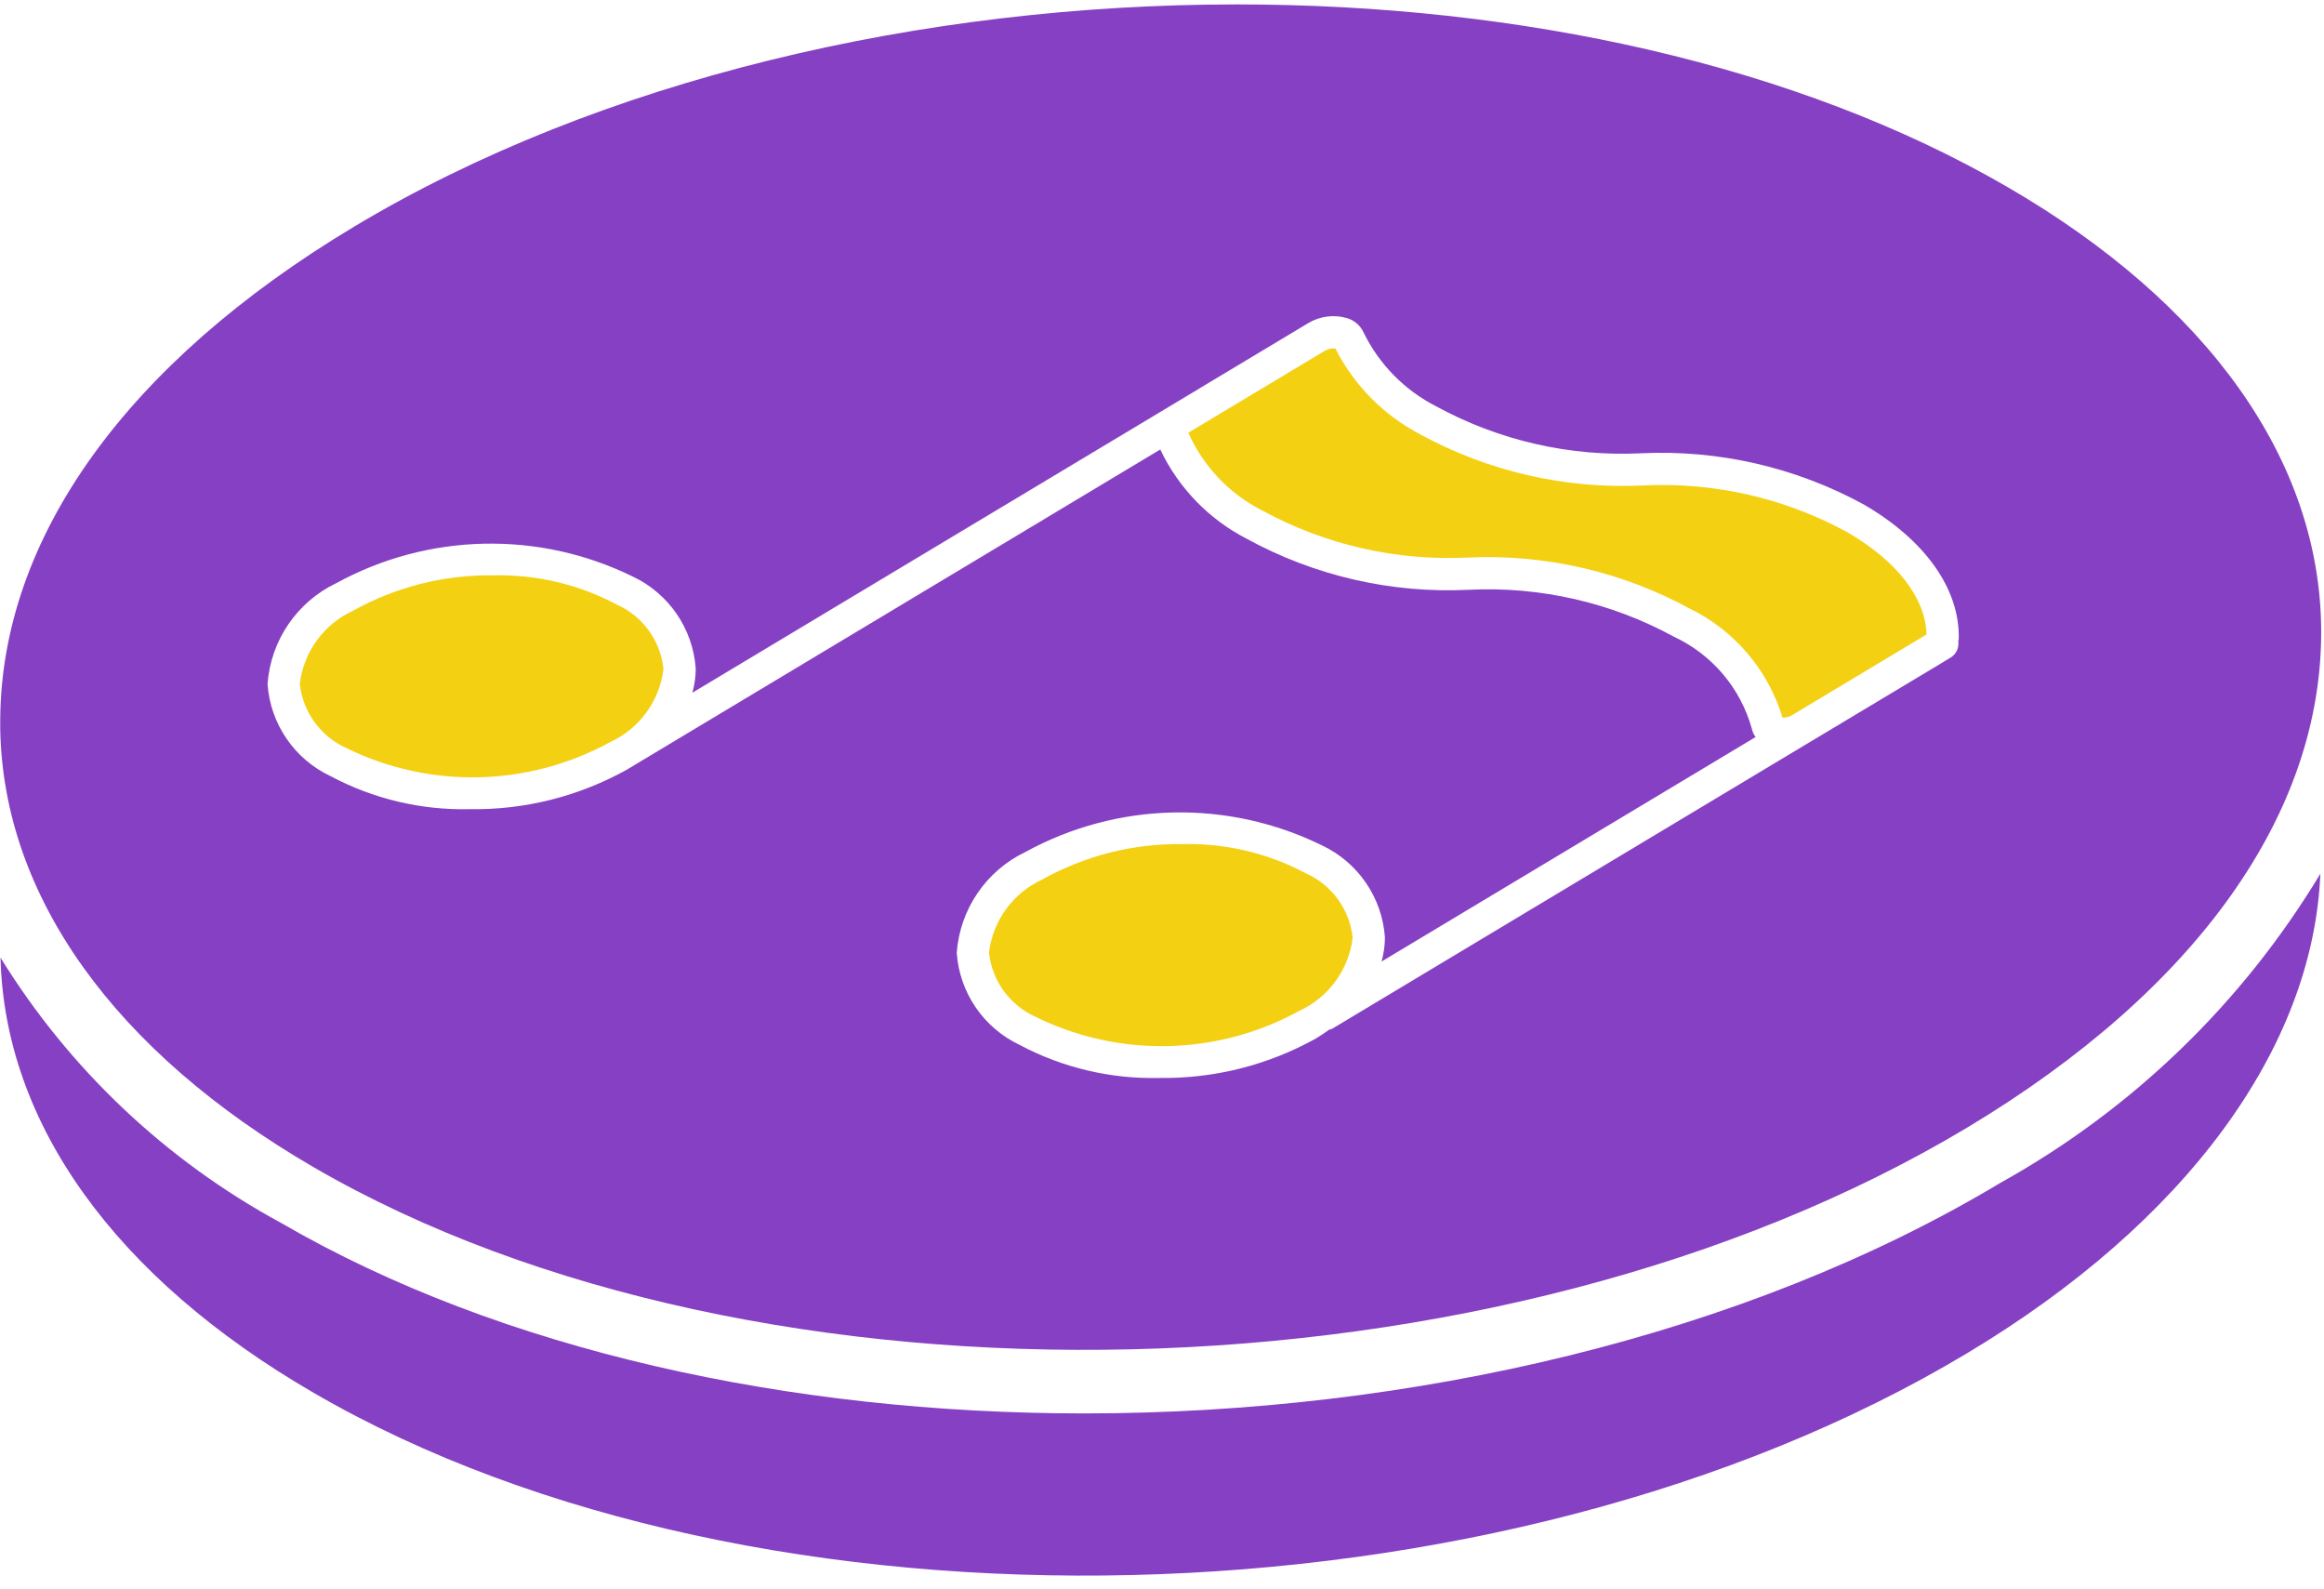
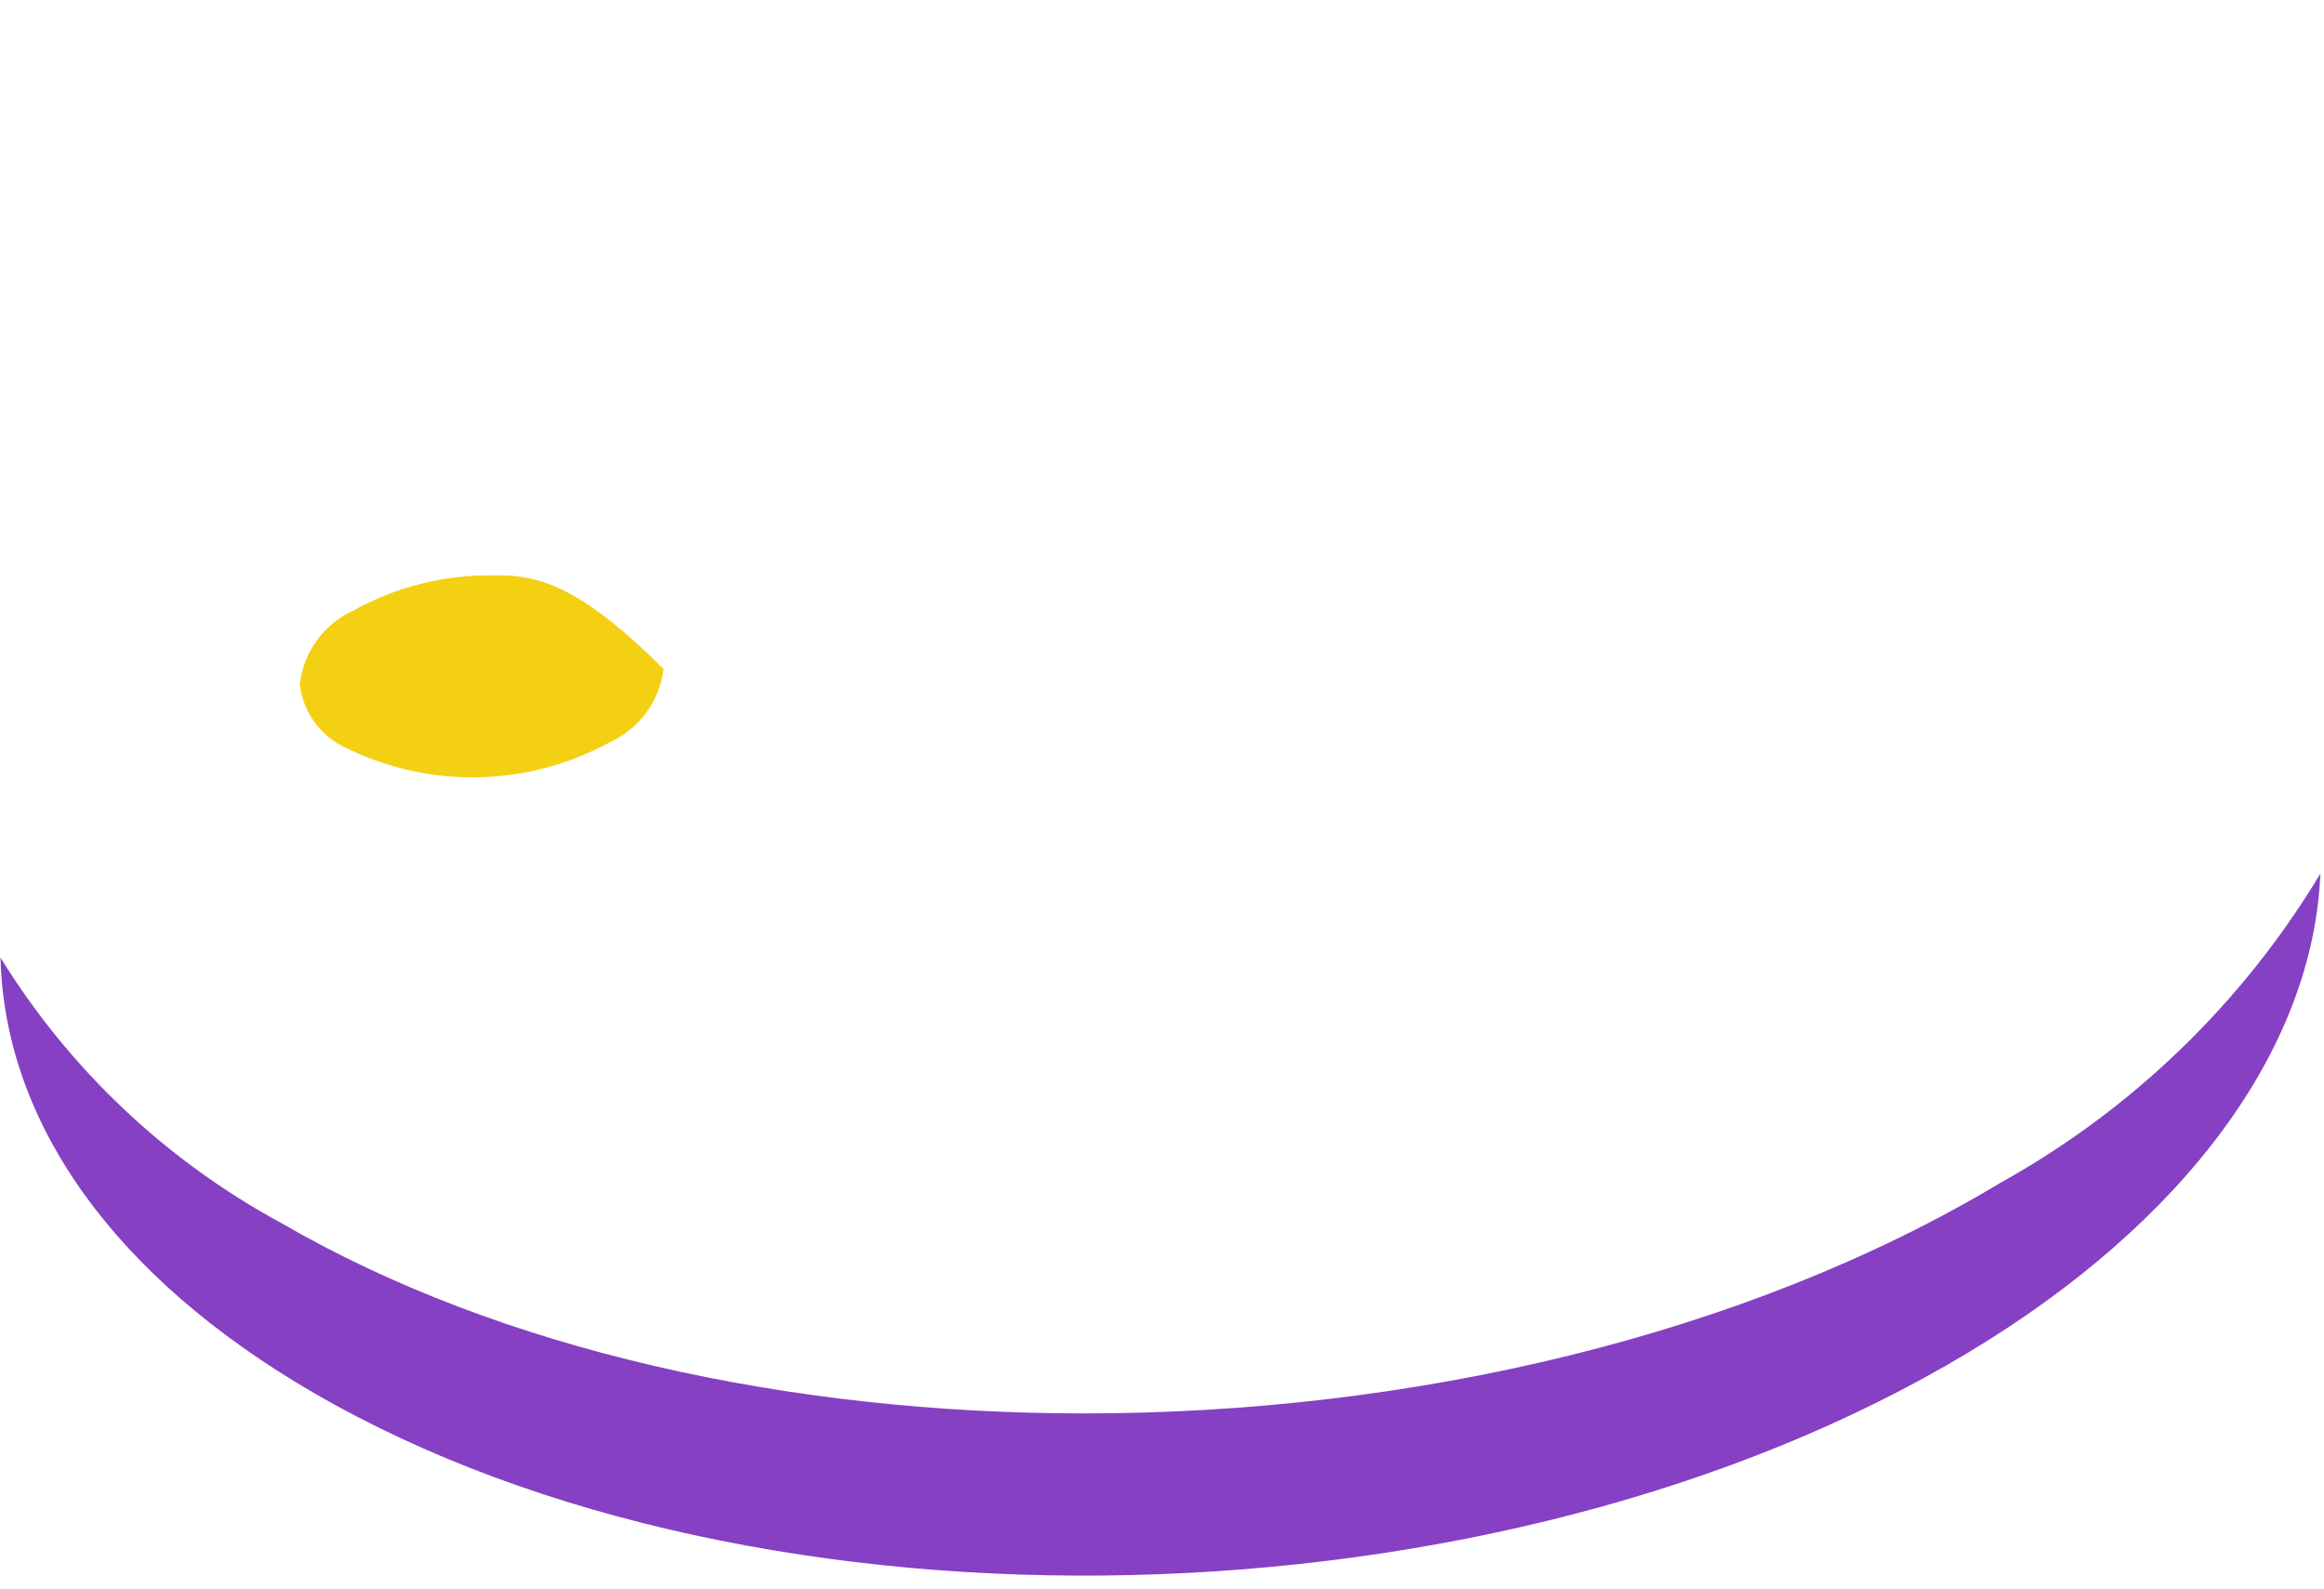
<svg xmlns="http://www.w3.org/2000/svg" width="79px" height="54px" viewBox="0 0 79 54" version="1.1">
  <title>Music icon</title>
  <desc>Created with Sketch.</desc>
  <defs />
  <g id="Product" stroke="none" stroke-width="1" fill="none" fill-rule="evenodd">
    <g id="Desktop-HD" transform="translate(-761, -1080)" fill-rule="nonzero">
      <g id="Value-Props" transform="translate(0, 850)">
        <g id="Value-Prop" transform="translate(761, 219)">
          <g id="Music-icon" transform="translate(0, 11)">
-             <path d="M42.92,17.357 C45.052,18.517 47.463,19.068 49.887,18.949 C52.521,18.826 55.138,19.429 57.453,20.691 C58.967,21.435 60.104,22.774 60.593,24.389 C60.705,24.393 60.816,24.364 60.914,24.308 L65.488,21.563 C65.457,20.329 64.488,19.071 62.808,18.095 C60.677,16.927 58.263,16.375 55.836,16.5 C53.204,16.625 50.588,16.024 48.276,14.761 C47.034,14.112 46.026,13.092 45.392,11.842 C45.268,11.832 45.144,11.86 45.035,11.921 L40.394,14.707 C40.904,15.855 41.797,16.792 42.92,17.357 Z" id="Shape" fill="#F4D013" />
-             <path d="M44.386,29.679 C43.102,28.995 41.663,28.654 40.208,28.688 C38.537,28.662 36.889,29.077 35.429,29.891 C34.434,30.348 33.749,31.289 33.619,32.376 C33.722,33.338 34.33,34.172 35.214,34.565 C38.056,35.957 41.398,35.878 44.171,34.354 L44.17,34.354 C45.165,33.897 45.851,32.956 45.982,31.869 C45.879,30.906 45.271,30.072 44.386,29.679 Z" id="Shape" fill="#F4D013" />
-             <path d="M11.786,25.43 C14.629,26.821 17.97,26.742 20.745,25.218 C21.739,24.762 22.424,23.821 22.554,22.734 C22.452,21.772 21.844,20.937 20.96,20.544 C19.674,19.861 18.235,19.52 16.78,19.554 C15.109,19.528 13.461,19.942 12.001,20.756 C11.007,21.213 10.321,22.154 10.191,23.241 C10.294,24.203 10.902,25.037 11.786,25.43 Z" id="Shape" fill="#F4D013" />
+             <path d="M11.786,25.43 C14.629,26.821 17.97,26.742 20.745,25.218 C21.739,24.762 22.424,23.821 22.554,22.734 C19.674,19.861 18.235,19.52 16.78,19.554 C15.109,19.528 13.461,19.942 12.001,20.756 C11.007,21.213 10.321,22.154 10.191,23.241 C10.294,24.203 10.902,25.037 11.786,25.43 Z" id="Shape" fill="#F4D013" />
            <path d="M68.003,40.199 C59.332,45.401 47.968,48.037 36.853,48.037 C26.837,48.037 17.023,45.897 9.562,41.567 C5.646,39.446 2.355,36.336 0.017,32.546 C0.155,38.18 3.922,43.43 10.661,47.336 C25.784,56.122 51,55.517 66.874,45.987 C74.296,41.54 78.626,35.634 78.877,29.693 C76.233,34.085 72.483,37.708 68.003,40.199 Z" id="Shape" fill="#8640C3" />
-             <path d="M10.662,39.67 C25.785,48.448 51.001,47.842 66.875,38.32 C74.678,33.639 78.949,27.626 78.904,21.39 C78.862,15.662 75.076,10.323 68.242,6.357 C61.085,2.202 51.665,0.15 42.047,0.15 C31.342,0.15 20.389,2.692 12.029,7.708 C4.314,12.336 0.058,18.267 0.008,24.428 L0.008,24.793 C0.116,30.462 3.891,35.74 10.662,39.67 Z M11.437,19.816 C14.559,18.111 18.316,18.028 21.51,19.595 C22.738,20.174 23.557,21.372 23.65,22.726 C23.649,23.002 23.611,23.278 23.535,23.544 L40.732,13.226 L40.732,13.225 L44.472,10.981 C44.868,10.744 45.345,10.682 45.788,10.811 C46.042,10.886 46.251,11.069 46.358,11.311 C46.888,12.39 47.754,13.268 48.826,13.813 C50.957,14.974 53.367,15.525 55.792,15.405 C58.426,15.28 61.043,15.883 63.358,17.147 C65.446,18.359 66.621,20.02 66.584,21.705 C66.58,21.737 66.574,21.768 66.567,21.8 C66.599,22.019 66.496,22.236 66.306,22.349 L66.066,22.494 L66.053,22.503 L61.478,25.247 L61.474,25.249 L45.275,34.969 C45.246,34.98 45.217,34.988 45.187,34.993 C45.042,35.096 44.894,35.197 44.734,35.293 C43.102,36.203 41.258,36.666 39.39,36.636 C37.744,36.673 36.117,36.287 34.664,35.514 C33.436,34.936 32.617,33.738 32.523,32.384 C32.629,30.902 33.523,29.591 34.865,28.951 C37.987,27.245 41.743,27.163 44.937,28.731 C46.164,29.309 46.984,30.506 47.078,31.86 C47.077,32.137 47.039,32.412 46.963,32.679 L59.678,25.049 C59.615,24.963 59.571,24.864 59.548,24.759 C59.163,23.383 58.197,22.244 56.902,21.64 C54.77,20.476 52.357,19.924 49.931,20.045 C47.298,20.175 44.681,19.572 42.37,18.305 C41.089,17.644 40.06,16.58 39.441,15.277 L21.307,26.158 C19.675,27.068 17.831,27.531 15.963,27.501 C14.317,27.539 12.689,27.152 11.236,26.378 C10.008,25.8 9.189,24.603 9.095,23.249 C9.201,21.767 10.095,20.456 11.437,19.816 L11.437,19.816 Z" id="Shape" fill="#8640C3" />
          </g>
        </g>
      </g>
    </g>
  </g>
</svg>